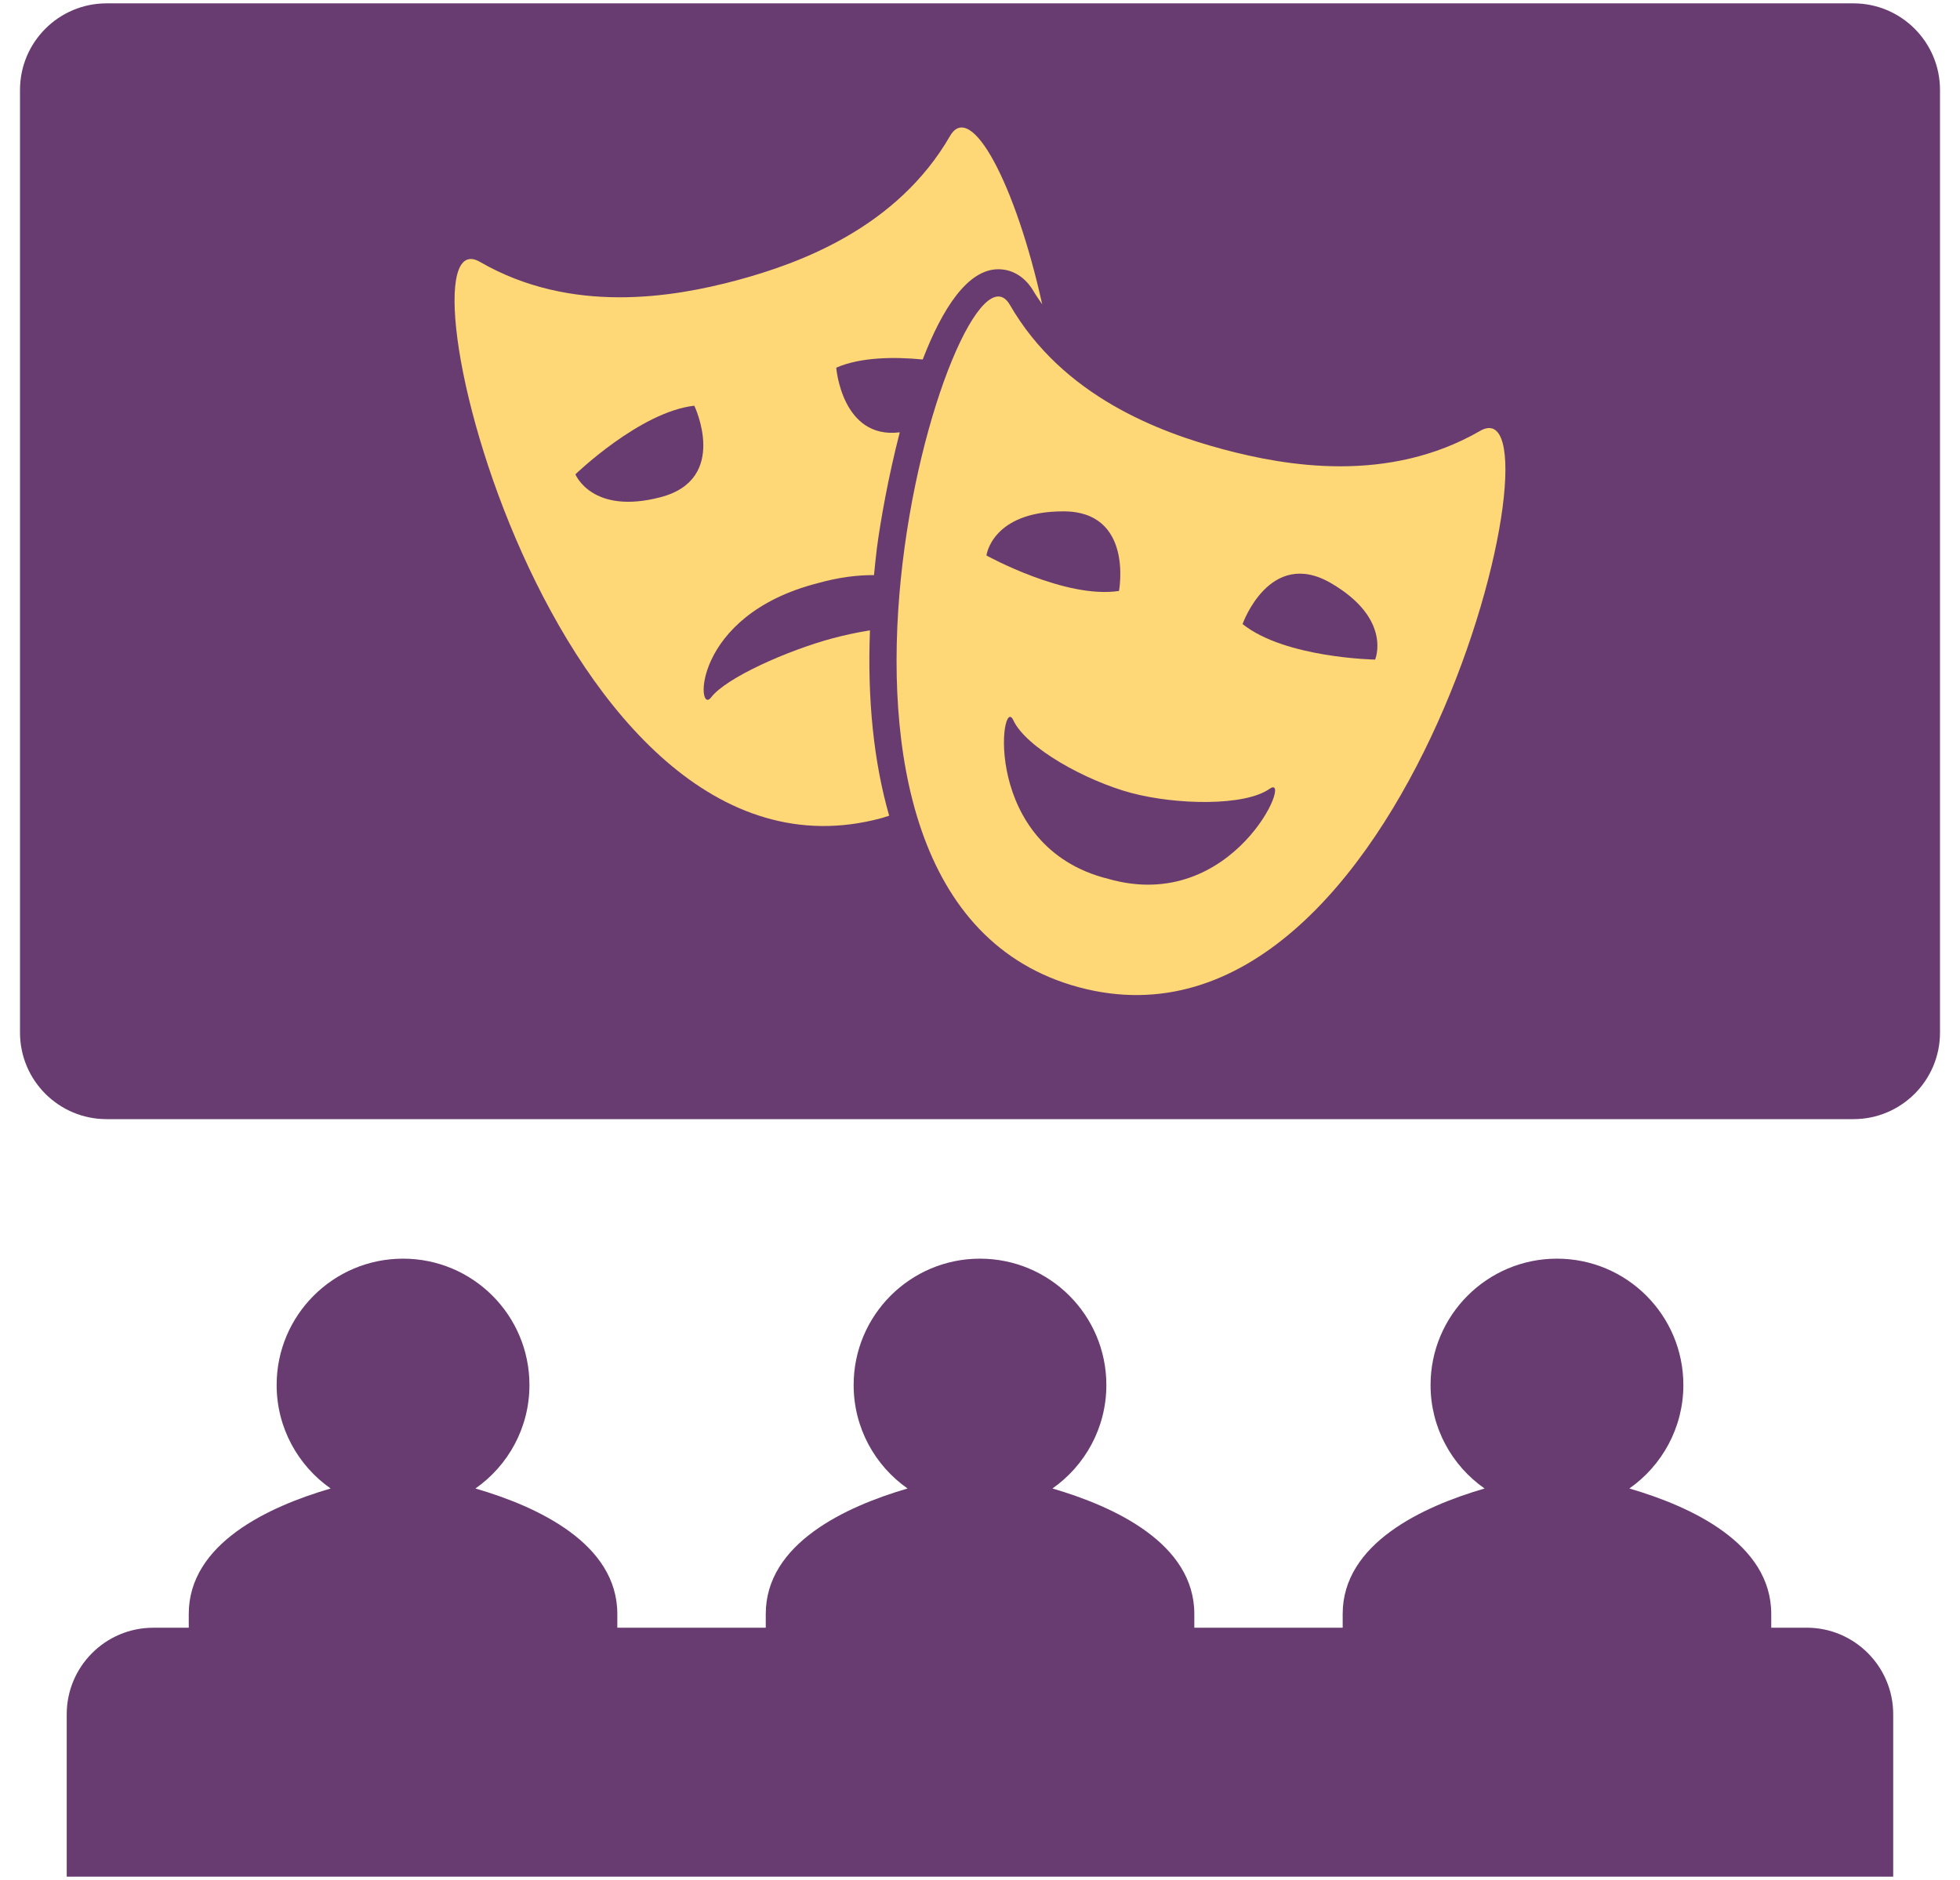
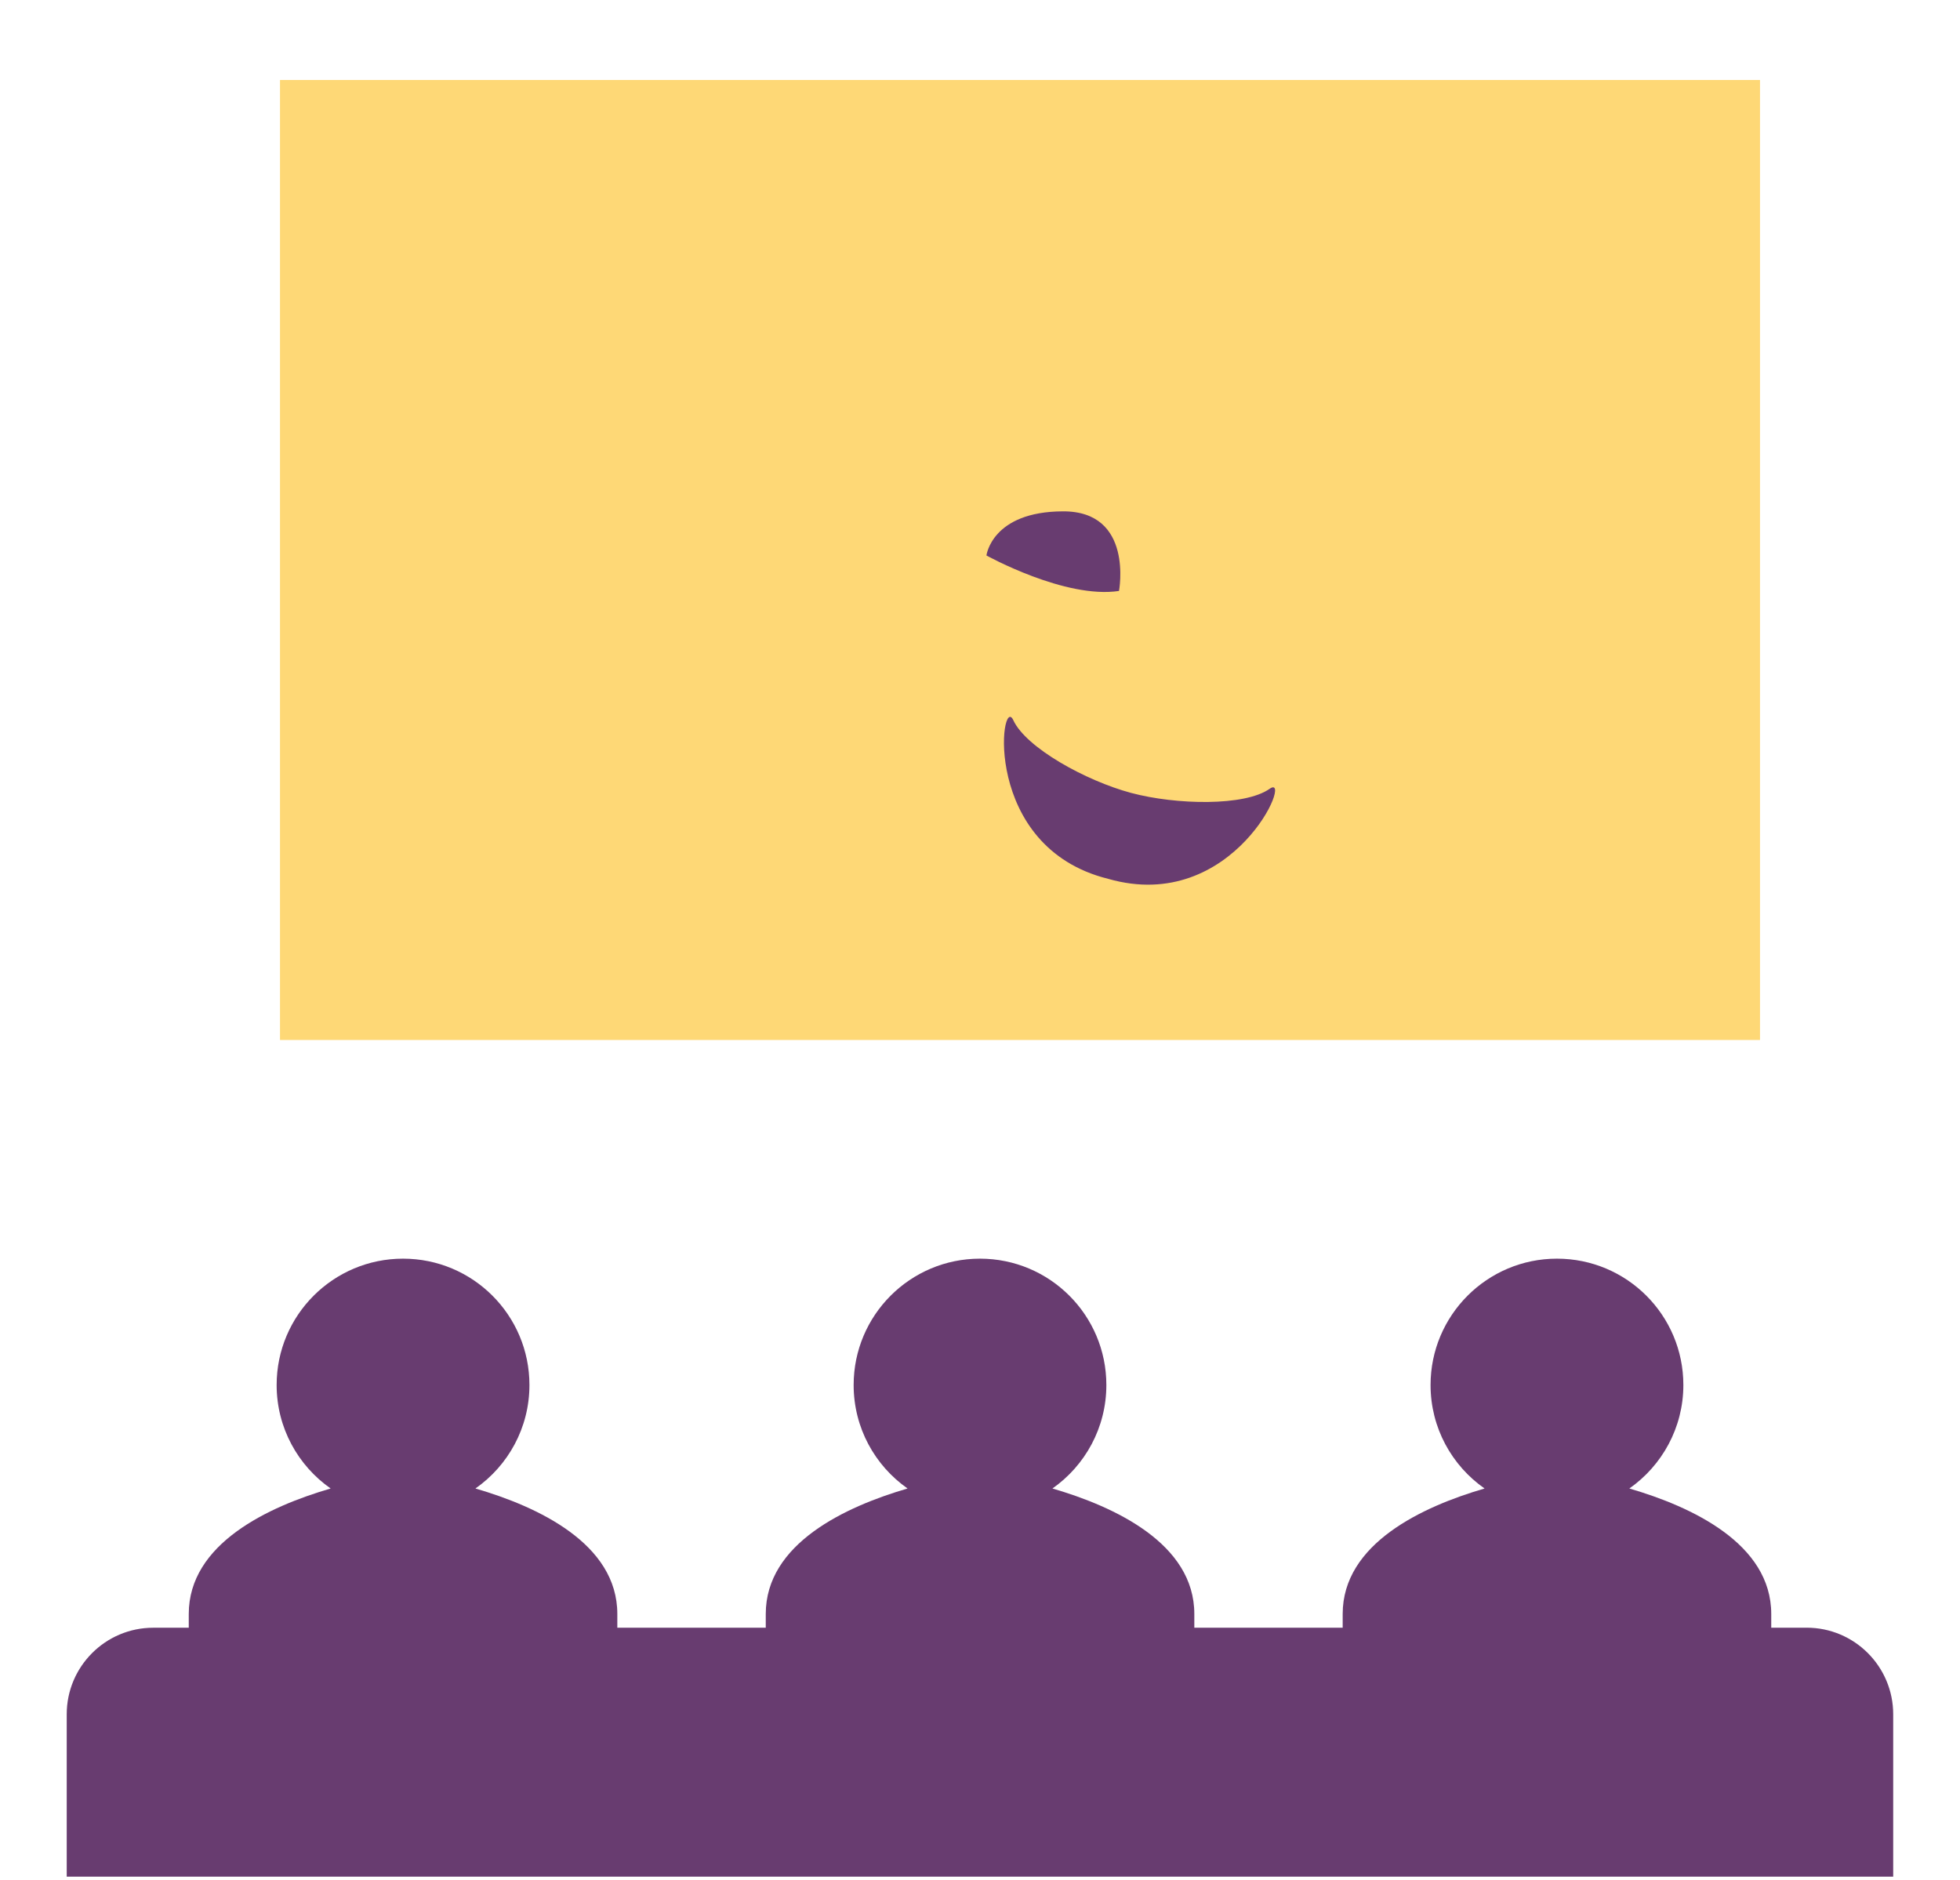
<svg xmlns="http://www.w3.org/2000/svg" width="49" height="47" viewBox="0 0 49 47" fill="none">
  <rect x="7" y="2" width="37" height="24" fill="#FED876" />
  <path d="M45.166 40.693H44.281V40.35C44.281 38.591 42.289 37.666 40.734 37.213C41.548 36.642 42.084 35.696 42.084 34.626C42.084 32.881 40.67 31.467 38.924 31.467C37.18 31.467 35.764 32.881 35.764 34.626C35.764 35.696 36.297 36.642 37.114 37.213C35.559 37.666 33.567 38.591 33.567 40.35V40.694H29.858V40.35C29.858 38.591 27.866 37.666 26.311 37.213C27.125 36.642 27.659 35.696 27.659 34.626C27.659 32.881 26.245 31.467 24.499 31.467C22.755 31.467 21.341 32.881 21.341 34.626C21.341 35.696 21.874 36.642 22.689 37.213C21.136 37.666 19.144 38.591 19.144 40.35V40.694H15.433V40.35C15.433 38.591 13.443 37.666 11.886 37.213C12.702 36.642 13.236 35.696 13.236 34.626C13.236 32.881 11.822 31.467 10.076 31.467C8.332 31.467 6.916 32.881 6.916 34.626C6.916 35.696 7.451 36.642 8.266 37.213C6.711 37.666 4.719 38.591 4.719 40.35V40.694H3.832C2.637 40.694 1.668 41.664 1.668 42.858V46.917H47.33V42.858C47.33 41.663 46.361 40.693 45.166 40.693Z" fill="#683C70" />
  <path d="M27.975 14.774C27.975 14.774 28.35 12.774 26.571 12.784C24.794 12.79 24.661 13.887 24.661 13.887C24.661 13.887 26.629 14.979 27.975 14.774Z" fill="#683C70" />
  <path d="M31.74 19.721C31.119 20.159 29.408 20.125 28.277 19.823C27.148 19.52 25.65 18.695 25.332 18.004C25.014 17.314 24.523 21.18 27.703 21.971C30.854 22.874 32.361 19.281 31.74 19.721Z" fill="#683C70" />
-   <path d="M14.385 11.858C14.385 11.858 14.797 12.882 16.518 12.429C18.237 11.977 17.358 10.143 17.358 10.143C16.004 10.294 14.385 11.858 14.385 11.858Z" fill="#683C70" />
-   <path d="M46.336 0.084H2.664C1.469 0.084 0.5 1.054 0.5 2.248V25.815C0.5 27.01 1.469 27.979 2.664 27.979H46.336C47.531 27.979 48.5 27.01 48.5 25.815V2.248C48.5 1.054 47.531 0.084 46.336 0.084ZM22.023 20.457C13.771 22.667 9.703 5.223 11.998 6.547C14.289 7.871 16.838 7.431 18.42 7.008C20.002 6.583 22.428 5.691 23.752 3.398C24.272 2.498 25.389 4.594 26.055 7.608C25.983 7.501 25.905 7.395 25.84 7.283C25.637 6.932 25.317 6.731 24.959 6.731C24.189 6.731 23.557 7.718 23.068 8.987C22.371 8.92 21.523 8.923 20.906 9.192C20.906 9.192 21.047 10.989 22.494 10.808C22.207 11.922 22.014 13.012 21.922 13.706C21.893 13.935 21.873 14.155 21.85 14.378C21.436 14.376 20.973 14.431 20.448 14.578C17.274 15.39 17.409 17.923 17.78 17.433C18.151 16.945 19.688 16.26 20.819 15.957C21.102 15.881 21.423 15.812 21.749 15.758C21.681 17.503 21.847 19.059 22.229 20.393C22.16 20.415 22.094 20.437 22.023 20.457ZM26.977 24.683C18.725 22.471 23.924 5.33 25.248 7.623C26.572 9.916 28.998 10.81 30.58 11.233C32.162 11.656 34.709 12.096 37.002 10.773C39.295 9.45 35.227 26.894 26.977 24.683Z" fill="#683C70" />
-   <path d="M33.277 14.58C31.74 13.684 31.064 15.602 31.064 15.602C32.128 16.452 34.378 16.49 34.378 16.49C34.378 16.49 34.814 15.477 33.277 14.58Z" fill="#683C70" />
</svg>